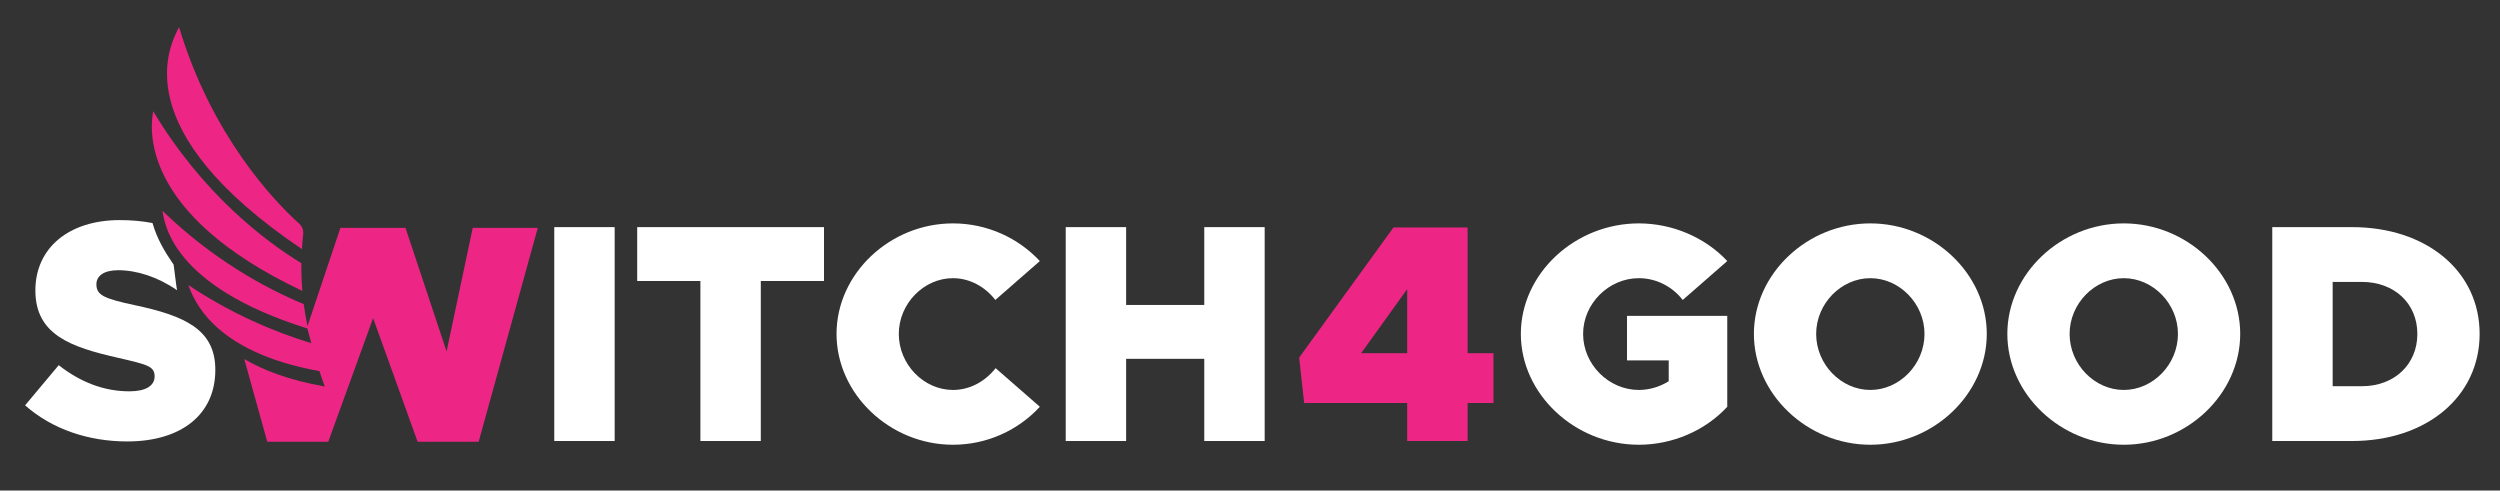
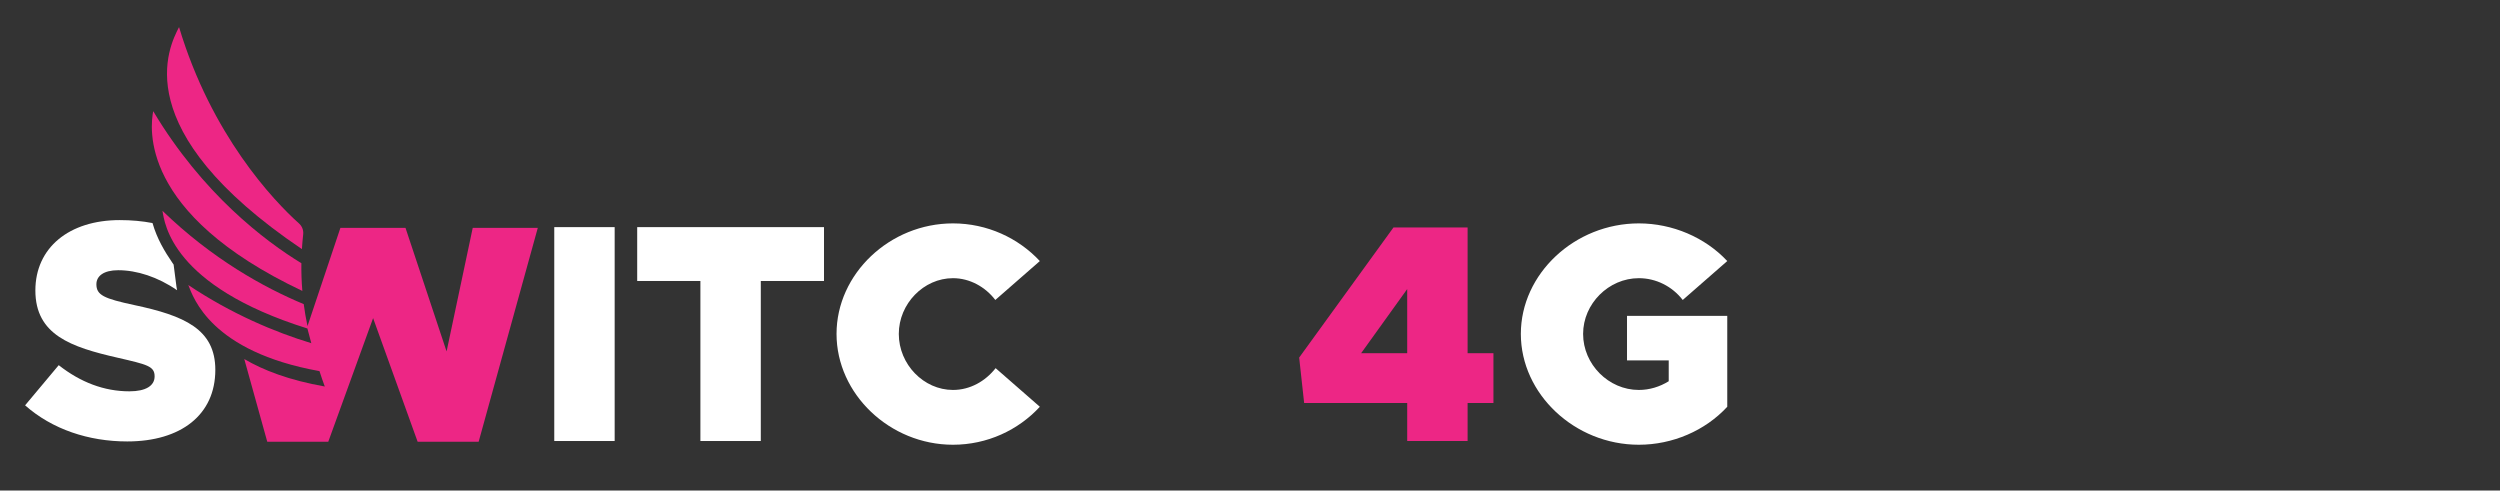
<svg xmlns="http://www.w3.org/2000/svg" width="100%" height="100%" viewBox="0 0 1060 208" version="1.1" xml:space="preserve" style="fill-rule:evenodd;clip-rule:evenodd;stroke-linejoin:round;stroke-miterlimit:2;">
  <rect x="0" y="0" width="1060" height="208" fill="#333333" stroke="none" />
  <g transform="matrix(1,0,0,1,-74,-111)">
    <rect x="309.009" y="207.301" width="25.608" height="90.686" style="fill:white;fill-rule:nonzero;" />
    <path d="M344.173,230.137L370.97,230.137L370.97,297.987L396.578,297.987L396.578,230.137L423.375,230.137L423.375,207.301L344.173,207.301L344.173,230.137Z" style="fill:white;fill-rule:nonzero;" />
    <path d="M478.061,228.949C485.19,228.949 491.789,232.645 496.014,238.189L514.89,221.689C505.781,211.921 492.581,205.717 478.061,205.717C451.264,205.717 428.691,227.101 428.691,252.578C428.691,278.055 451.264,299.571 478.061,299.571C492.581,299.571 505.781,293.367 514.89,283.467L496.146,267.099C491.789,272.642 485.321,276.339 478.061,276.339C465.652,276.339 455.092,265.514 455.092,252.578C455.092,239.773 465.652,228.949 478.061,228.949Z" style="fill:white;fill-rule:nonzero;" />
-     <path d="M584.61,240.302L551.478,240.302L551.478,207.301L525.869,207.301L525.869,297.987L551.478,297.987L551.478,263.138L584.61,263.138L584.61,297.987L610.219,297.987L610.219,207.301L584.61,207.301L584.61,240.302Z" style="fill:white;fill-rule:nonzero;" />
    <path d="M768.867,228.949C776.127,228.949 782.991,232.381 787.48,238.189L806.357,221.688C796.984,211.656 783.123,205.717 768.867,205.717C741.674,205.717 718.838,227.1 718.838,252.578C718.838,278.055 741.674,299.571 768.867,299.571C783.123,299.571 796.984,293.631 806.357,283.467L806.357,244.922L763.851,244.922L763.851,263.798L781.539,263.798L781.539,272.642C777.711,275.018 773.356,276.339 768.867,276.339C756.063,276.339 745.238,265.514 745.238,252.578C745.238,239.773 756.063,228.949 768.867,228.949Z" style="fill:white;fill-rule:nonzero;" />
-     <path d="M867.022,276.339C854.613,276.339 844.053,265.514 844.053,252.578C844.053,239.773 854.613,228.949 867.022,228.949C879.431,228.949 889.99,239.773 889.99,252.578C889.99,265.514 879.431,276.339 867.022,276.339ZM867.022,205.717C840.225,205.717 817.653,227.1 817.653,252.578C817.653,278.055 840.225,299.571 867.022,299.571C893.819,299.571 916.392,278.055 916.392,252.578C916.392,227.1 893.819,205.717 867.022,205.717Z" style="fill:white;fill-rule:nonzero;" />
-     <path d="M974.482,276.339C962.073,276.339 951.513,265.514 951.513,252.578C951.513,239.773 962.073,228.949 974.482,228.949C986.89,228.949 997.45,239.773 997.45,252.578C997.45,265.514 986.89,276.339 974.482,276.339ZM974.482,205.717C947.685,205.717 925.112,227.1 925.112,252.578C925.112,278.055 947.685,299.571 974.482,299.571C1001.28,299.571 1023.85,278.055 1023.85,252.578C1023.85,227.1 1001.28,205.717 974.482,205.717Z" style="fill:white;fill-rule:nonzero;" />
-     <path d="M1075.46,274.755L1063.05,274.755L1063.05,230.533L1075.46,230.533C1089.19,230.533 1098.96,239.642 1098.96,252.578C1098.96,265.514 1089.19,274.755 1075.46,274.755ZM1071.24,207.301L1037.44,207.301L1037.44,297.987L1071.24,297.987C1102.92,297.987 1125.36,279.11 1125.36,252.578C1125.36,226.045 1102.92,207.301 1071.24,207.301Z" style="fill:white;fill-rule:nonzero;" />
    <path d="M670.652,260.763L651.116,260.763L670.652,233.568L670.652,260.763ZM696.261,207.432L664.844,207.432L624.847,262.609L626.959,281.882L670.652,281.882L670.652,297.986L696.261,297.986L696.261,281.882L707.217,281.882L707.217,260.763L696.261,260.763L696.261,207.432Z" style="fill:rgb(237,38,133);fill-rule:nonzero;" />
    <path d="M130.975,240.356C118.039,237.583 114.871,236.132 114.871,231.512C114.871,228.079 117.907,225.571 124.112,225.571C132.007,225.571 140.884,228.406 149.086,234.058C148.989,233.578 148.892,233.098 148.83,232.618L147.611,223.173C147.448,222.943 147.287,222.712 147.128,222.48C143.828,217.656 140.59,212.278 138.663,205.573C134.349,204.743 129.731,204.319 124.771,204.319C103.255,204.319 88.998,216.067 88.998,234.151C88.998,253.028 104.179,258.176 123.847,262.664C136.388,265.568 139.556,266.228 139.556,270.584C139.556,274.545 135.86,276.921 128.864,276.921C118.171,276.921 108.139,273.093 98.898,265.832L84.642,282.861C96.126,293.025 111.571,298.173 127.94,298.173C150.644,298.173 165.297,286.953 165.297,267.812C165.297,250.52 152.096,244.844 130.975,240.356Z" style="fill:white;fill-rule:nonzero;" />
    <path d="M202.01,216.627C202.144,214.464 202.328,212.381 202.552,210.387C202.747,208.65 202.106,206.932 200.803,205.768C189.893,196.01 163.627,168.194 149.914,122.485C145.636,130.782 127.27,166.109 202.01,216.627Z" style="fill:rgb(237,38,133);fill-rule:nonzero;" />
    <path d="M202.191,234.356C201.855,230.257 201.738,226.332 201.787,222.602C186.395,213.232 159.828,193.118 138.958,158.128C137.772,164.692 132.478,201.355 202.191,234.356Z" style="fill:rgb(237,38,133);fill-rule:nonzero;" />
    <path d="M274.44,207.603L263.351,260.008L245.927,207.603L218.338,207.603L204.381,249.264C203.719,246.084 203.169,242.977 202.781,239.948C185.725,232.846 163.894,220.699 142.883,200.39C143.804,205.671 146.71,232.226 204.335,250.279C204.825,252.176 205.394,254.312 205.996,256.514C190.534,251.811 172.124,244.087 153.83,231.844C156.012,237.247 163.381,260.082 209.461,268.352C210.143,270.507 210.887,272.683 211.714,274.884C196.532,272.204 185.55,267.937 177.569,263.227L187.317,298.289L213.19,298.289L232.198,245.884L251.075,298.289L276.948,298.289L302.028,207.603L274.44,207.603Z" style="fill:rgb(237,38,133);fill-rule:nonzero;" />
  </g>
</svg>